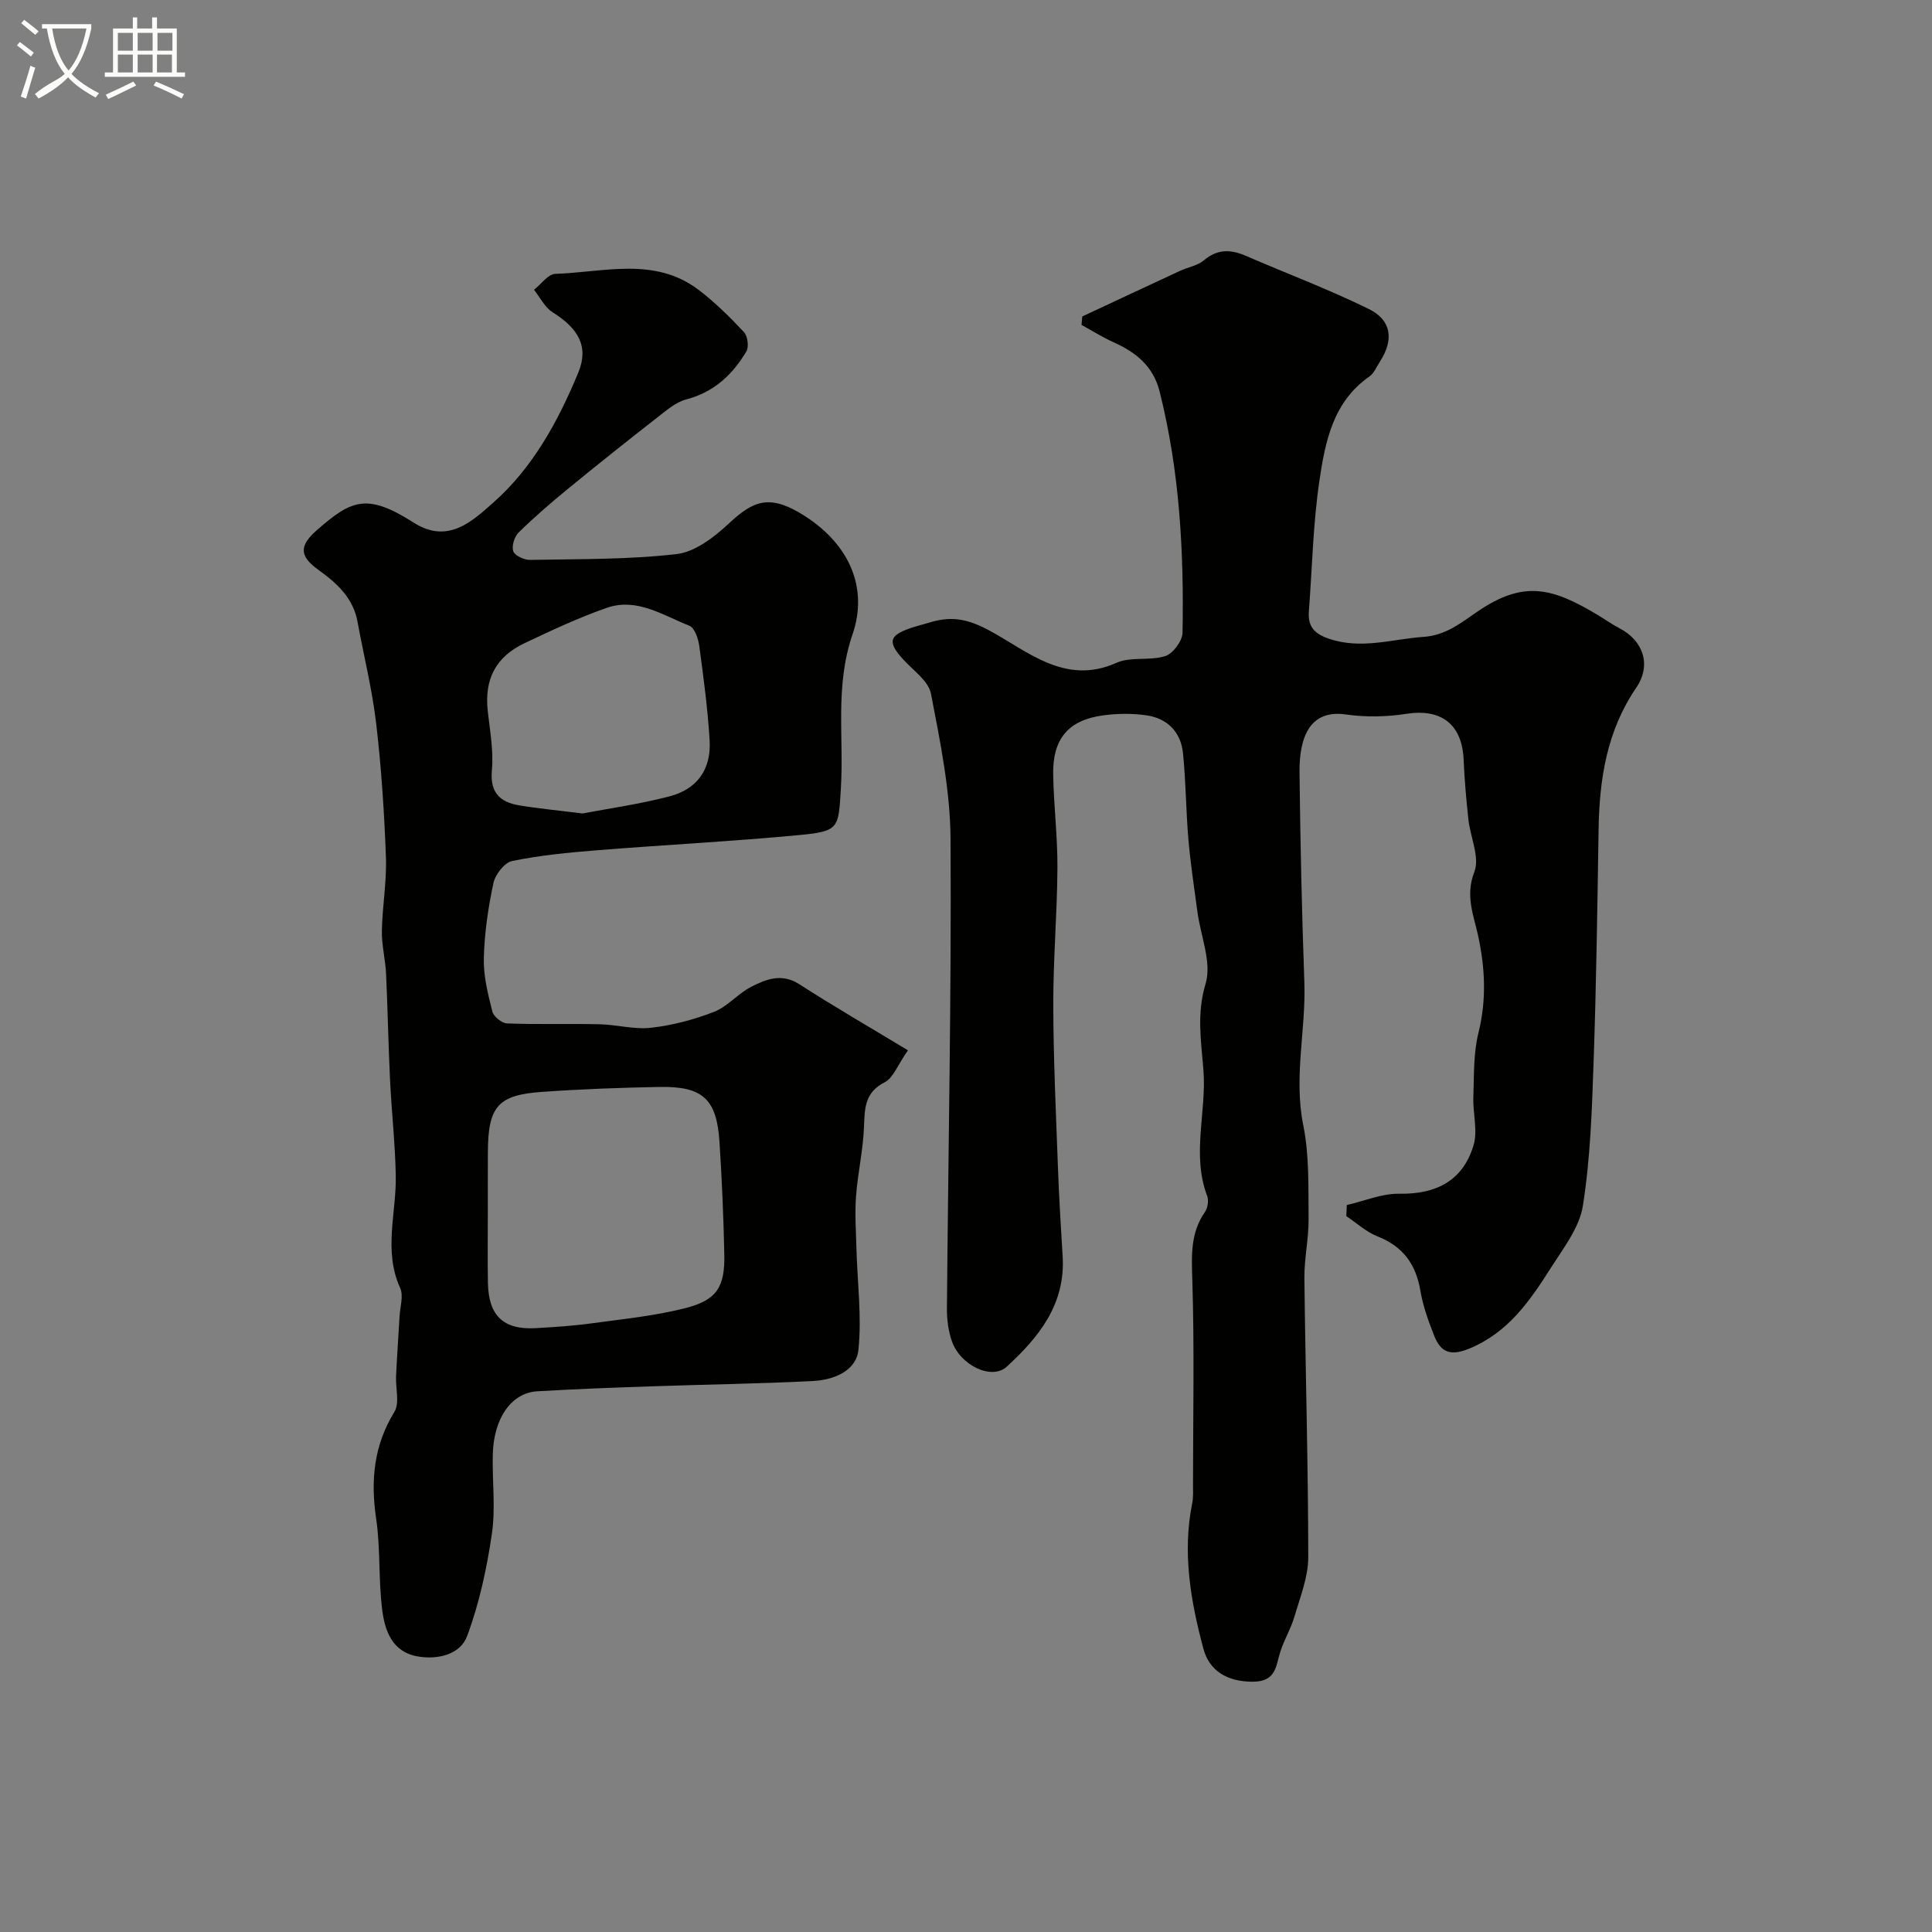
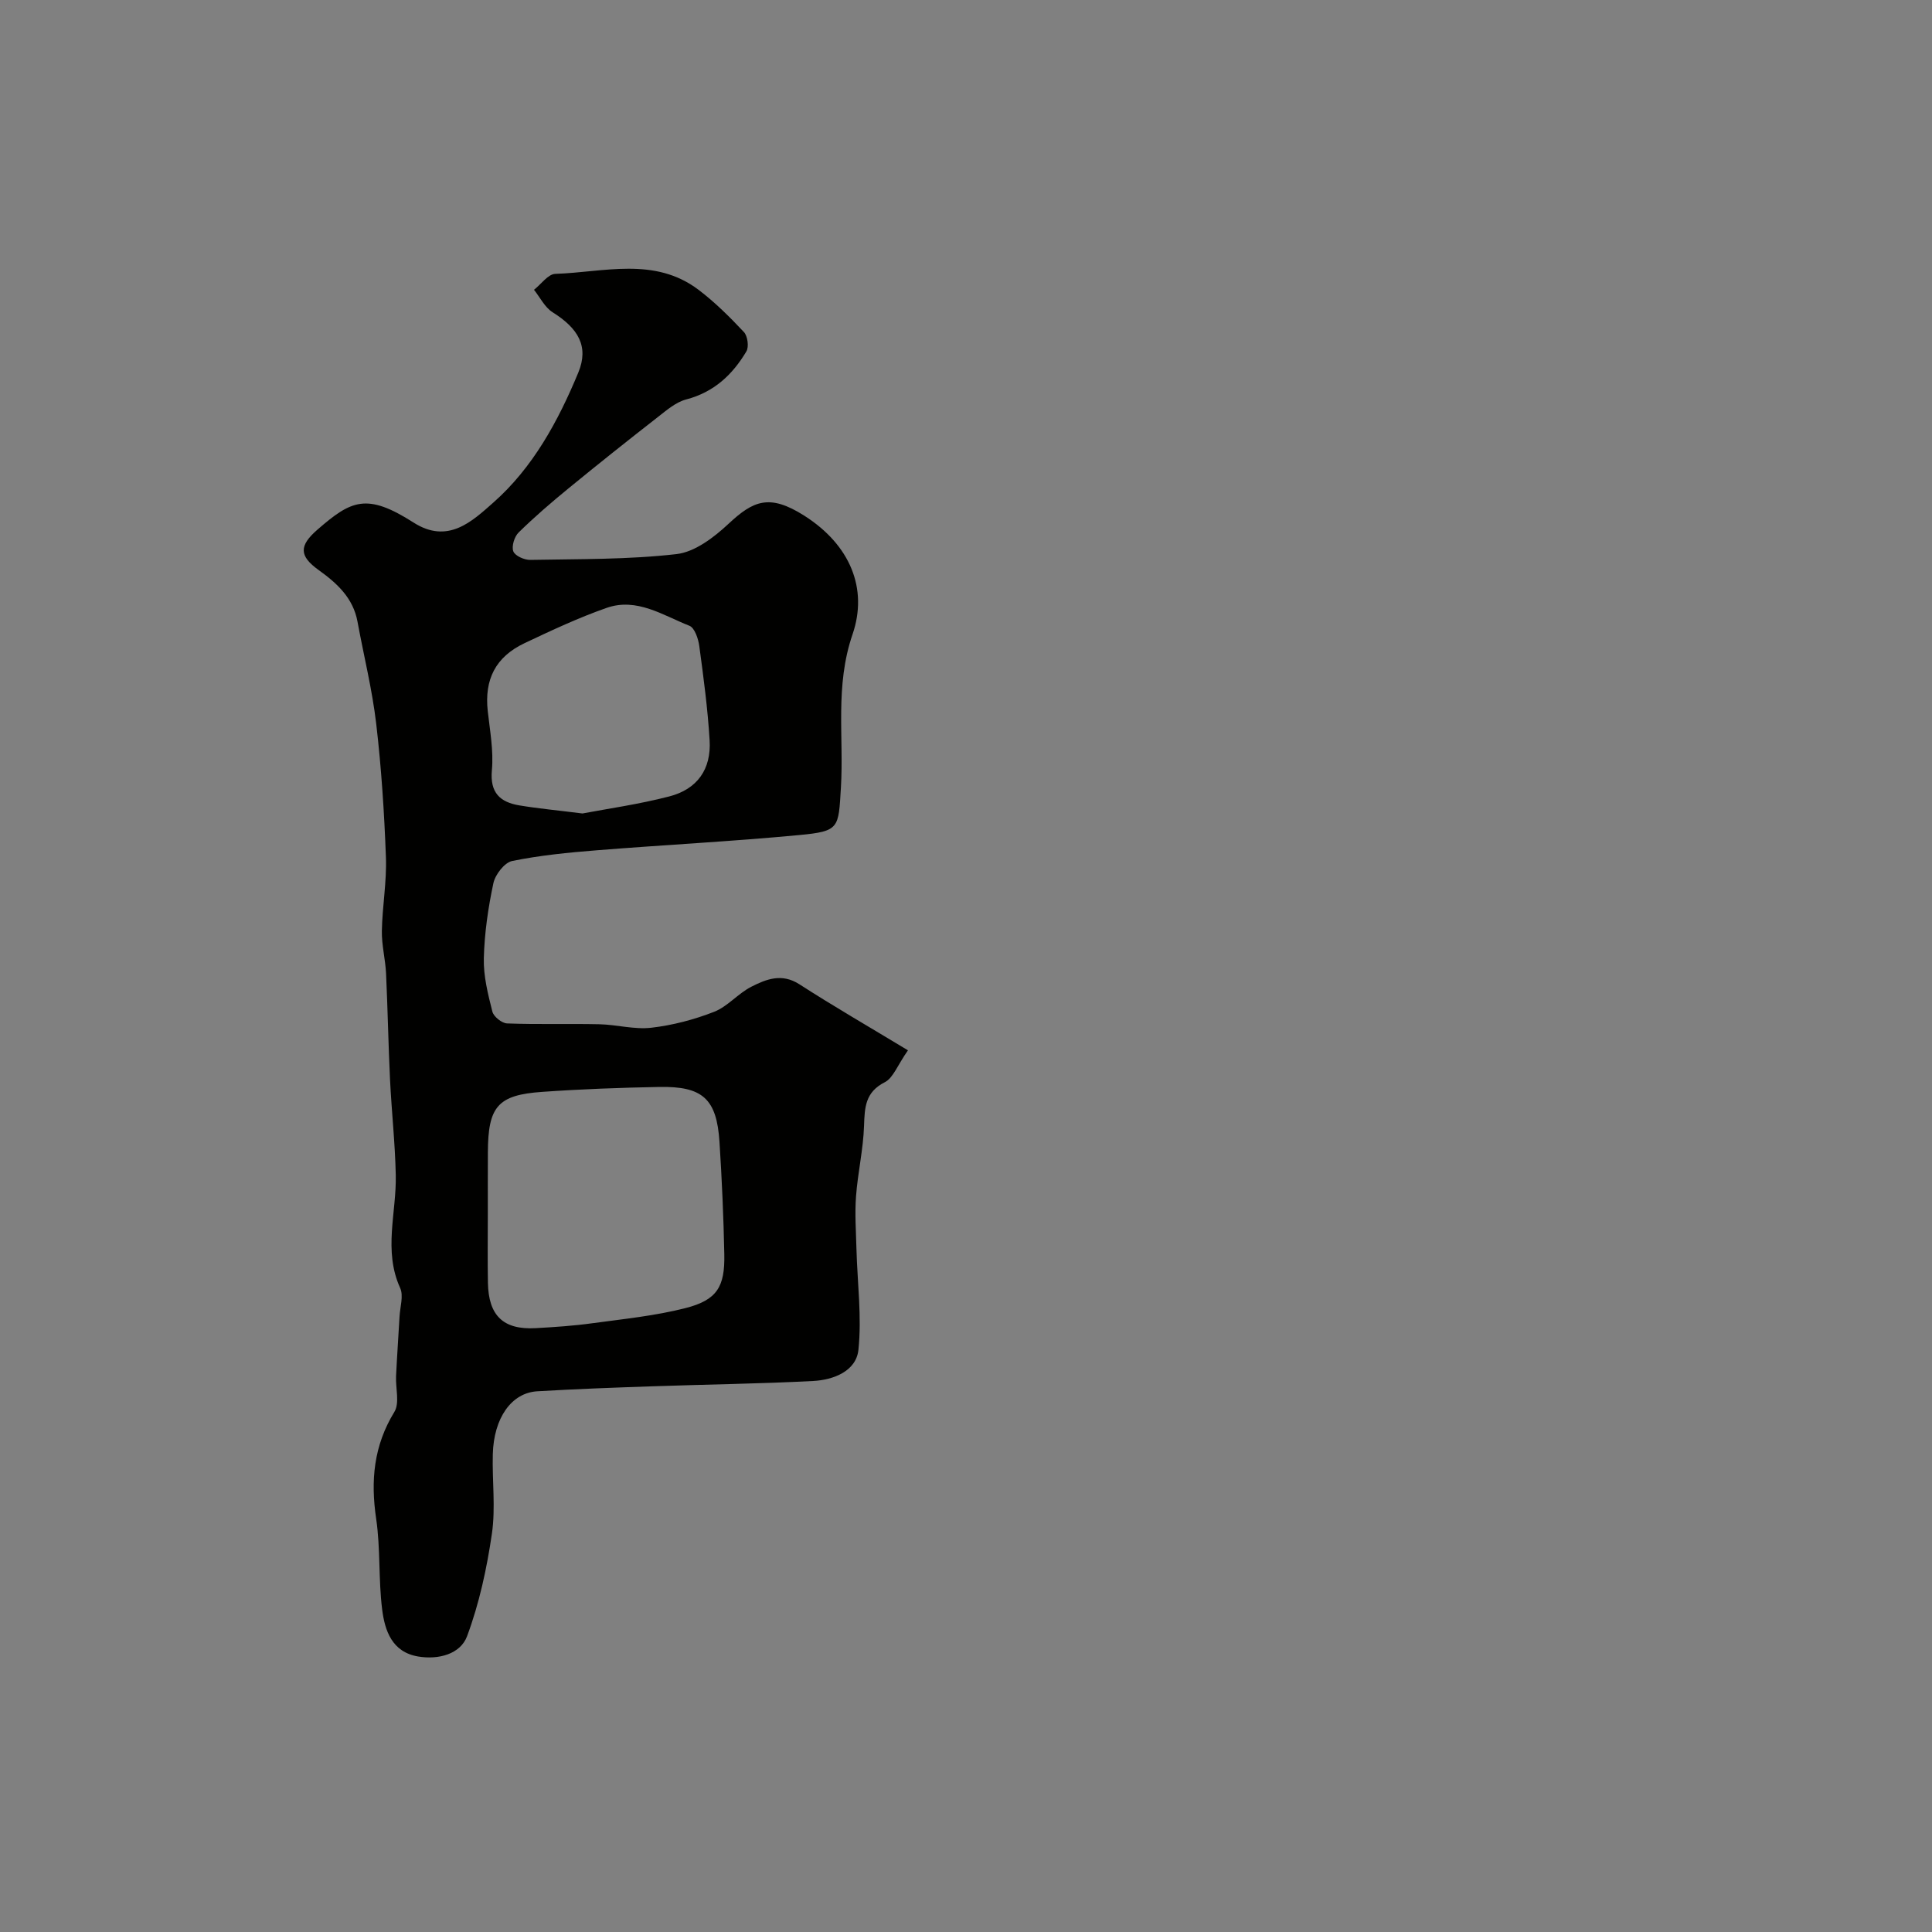
<svg xmlns="http://www.w3.org/2000/svg" enable-background="new 0 0 400 400" viewBox="0 0 400 400">
  <rect x="0" y="0" width="400" height="400" fill="#808080" stroke="none" />
-   <path d="m6.4 11.7c-1-.8-1.9-1.6-2.9-2.3l.6-.7c.9.7 1.9 1.4 2.9 2.2zm-2.1 8.3c.7-2.1 1.4-4.2 2-6.4.2.1.6.3 1 .4-.7 2.3-1.3 4.4-1.9 6.4zm3-12.8c-1.1-.9-2.1-1.7-2.9-2.4l.6-.7c1 .8 2 1.5 3 2.4zm1.4-1.3v-.9h10.2v.9c-.9 4.2-2.3 7.3-4.1 9.4 1.3 1.4 3.2 2.7 5.7 4-.2.2-.4.5-.7.9-2.5-1.4-4.4-2.7-5.7-4.2-1.4 1.5-3.5 3-6.1 4.4 0 0 0 0-.1-.1-.3-.4-.5-.7-.7-.8 2.7-2.3 4.7-2.8 6.2-4.2-1.8-2.2-3-5.3-3.7-9.4zm9.2 0h-7.1c.6 3.8 1.7 6.7 3.4 8.7 1.7-2 2.9-4.8 3.7-8.7z" fill="#fbfcfa" />
-   <path d="m31.6 3.6h.9v2.3h4.1v9.1h1.7v.9h-16.6v-.9h1.7v-9.1h4.1v-2.3h.9v2.3h3.1v-2.3zm-4 13.3.6.8c-1.9.9-3.8 1.9-5.8 2.8-.2-.3-.3-.6-.5-.9 2-.9 3.9-1.8 5.7-2.7zm-3.2-10.1v3.7h3.1v-3.7zm0 4.5v3.7h3.1v-3.7zm4.1-4.5v3.7h3.1v-3.7zm0 4.5v3.7h3.1v-3.7zm9.1 9.1c-2.1-1.1-4.1-2-5.8-2.7l.5-.8c2.2.9 4.1 1.8 5.8 2.6zm-1.9-13.6h-3.1v3.7h3.1zm-3.2 4.5v3.7h3.1v-3.7z" fill="#fbfcfa" />
  <g fill="#010100">
-     <path d="m278.84 249.49c3.62-.83 7.26-2.4 10.87-2.34 7.64.13 13.14-2.69 15.36-9.98.93-3.04-.15-6.64-.03-9.98.16-4.46-.01-9.05 1.05-13.32 1.7-6.84 1.4-13.39-.07-20.18-.92-4.22-2.69-8.26-.78-13.15 1.18-3.02-.83-7.23-1.23-10.92-.44-4.09-.8-8.19-.98-12.3-.31-7.39-4.65-10.66-11.86-9.53-4.1.64-8.44.72-12.54.13-7.12-1.02-9.68 4.2-9.58 12.1.17 14.43.48 28.87 1 43.3.36 9.88-2.25 19.65-.22 29.66 1.27 6.27 1.03 12.88 1.1 19.34.04 4.1-.91 8.2-.87 12.3.21 19.27.79 38.54.8 57.8 0 4.07-1.66 8.18-2.83 12.19-.72 2.49-2.11 4.78-2.92 7.25-.99 3.02-.8 6.33-5.79 6.32-5.32-.01-8.96-2.31-10.16-6.8-2.63-9.81-4.4-19.85-2.33-30.12.26-1.29.17-2.65.17-3.98.01-14.17.3-28.34-.15-42.49-.16-5-.36-9.58 2.62-13.86.58-.84.82-2.39.46-3.33-3.25-8.59-.11-17.34-.77-26.01-.45-5.86-1.45-11.67.44-17.9 1.33-4.4-1.02-9.9-1.69-14.92s-1.44-10.04-1.87-15.08c-.51-5.92-.51-11.88-1.12-17.79-.44-4.31-3.2-7.15-7.49-7.79-2.94-.43-6.03-.4-8.98-.01-7.24.96-10.55 4.85-10.4 12.3.12 6.44.92 12.87.88 19.31-.06 9.44-.88 18.87-.86 28.31.02 11.1.55 22.21.95 33.3.23 6.27.6 12.54.99 18.81.6 9.89-4.92 16.73-11.59 22.84-3.06 2.8-9.53-.21-11.32-5.23-.75-2.1-1.06-4.48-1.05-6.73.26-32.44.95-64.87.75-97.3-.06-10.05-2.14-20.15-4.05-30.08-.51-2.65-3.7-4.84-5.78-7.13-3.23-3.56-2.94-4.93 1.61-6.48 1.23-.42 2.51-.72 3.75-1.1 4.35-1.34 7.65-.96 12.3 1.51 7.91 4.18 15.77 11.62 26.52 6.8 2.98-1.33 6.92-.37 10.12-1.4 1.59-.51 3.53-3.13 3.56-4.82.31-16.81-.61-33.53-4.74-49.94-1.33-5.29-4.92-8.14-9.58-10.23-2.27-1.02-4.4-2.37-6.59-3.57.05-.58.1-1.17.15-1.75 6.76-3.16 13.51-6.32 20.28-9.46 1.63-.75 3.6-1.06 4.9-2.16 2.8-2.38 5.54-2.29 8.67-.94 8.49 3.68 17.18 6.94 25.47 11.01 4.74 2.32 5.2 6.41 2.35 10.83-.71 1.1-1.25 2.47-2.25 3.17-7.51 5.24-9.12 13.46-10.31 21.5-1.33 8.94-1.5 18.04-2.19 27.07-.23 3.08 1 4.62 4.12 5.69 6.71 2.3 13.07.08 19.61-.37 4.67-.32 7.76-2.92 11.26-5.3 9.5-6.45 15.37-4.89 24.75.73 1.53.92 3 1.97 4.58 2.79 4.92 2.56 6.65 7.61 3.47 12.28-6.11 8.95-7.65 18.94-7.81 29.41-.25 16.1-.48 32.21-1.04 48.3-.34 9.88-.67 19.84-2.21 29.57-.72 4.53-4.03 8.78-6.63 12.86-4.3 6.76-8.74 13.29-16.74 16.65-4.01 1.68-6.03.91-7.43-2.63-1.18-3-2.31-6.11-2.84-9.27-.92-5.5-3.6-9.19-8.88-11.27-2.34-.92-4.32-2.77-6.46-4.19.04-.79.07-1.54.1-2.3z" />
    <path d="m187.98 217.46c-2.19 3.13-3.06 5.72-4.79 6.6-4.06 2.06-4.17 5.2-4.3 9.03-.16 4.88-1.3 9.73-1.66 14.61-.27 3.62 0 7.28.09 10.92.19 6.95 1.12 13.98.41 20.83-.46 4.44-5.17 6.25-9.39 6.47-11.09.58-22.2.71-33.29 1.1-7.94.27-15.87.56-23.8 1.03-5.36.31-9.02 5.52-9.22 13.03-.15 5.5.6 11.09-.19 16.47-1.05 7.19-2.61 14.43-5.14 21.21-1.38 3.71-5.92 4.91-10.13 4.2-5.41-.91-6.9-5.35-7.45-9.75-.78-6.21-.33-12.59-1.24-18.77-1.17-7.91-.51-15.13 3.77-22.12 1.13-1.85.23-4.92.35-7.43.2-4.11.49-8.21.72-12.32.11-1.98.86-4.29.13-5.9-3.53-7.76-.74-15.6-.91-23.4-.14-6.6-.87-13.18-1.19-19.78-.35-7.31-.48-14.63-.82-21.94-.14-2.94-.92-5.87-.87-8.8.09-5.1 1.03-10.21.84-15.29-.34-9.22-.94-18.46-2.01-27.62-.83-7.09-2.58-14.08-3.87-21.12-.9-4.93-4.26-7.98-8.05-10.7-4.06-2.91-4.08-5.04-.24-8.37 6.99-6.07 10.18-7.67 19.91-1.45 7.1 4.53 12.11-.27 16.49-4.14 8.22-7.25 13.45-16.91 17.6-26.92 2.26-5.45-.06-9.19-5.32-12.49-1.62-1.02-2.59-3.07-3.85-4.65 1.47-1.15 2.91-3.26 4.42-3.3 10.01-.32 20.5-3.61 29.63 3.29 3.41 2.58 6.48 5.64 9.41 8.76.77.82 1.07 3.06.51 4-2.86 4.82-6.72 8.45-12.46 9.95-2.14.56-4.07 2.24-5.9 3.67-6.2 4.83-12.35 9.73-18.43 14.71-3.57 2.92-7.08 5.94-10.37 9.17-.88.86-1.49 2.87-1.09 3.91.36.93 2.29 1.79 3.52 1.76 10.1-.19 20.26-.05 30.27-1.2 3.81-.44 7.76-3.47 10.76-6.27 5.13-4.79 8.46-6.27 15.68-1.69 9.56 6.08 13.23 15.16 10 24.57-3.69 10.77-1.77 21.21-2.41 31.76-.51 8.39-.26 9.01-8.64 9.8-13.94 1.32-27.93 2.03-41.88 3.15-5.88.47-11.78 1.04-17.54 2.22-1.59.32-3.51 2.81-3.89 4.6-1.09 5.1-1.85 10.35-1.98 15.56-.09 3.67.86 7.42 1.77 11.02.26 1.04 1.96 2.41 3.05 2.45 6.36.24 12.73.03 19.09.17 3.6.08 7.26 1.13 10.78.72 4.41-.51 8.86-1.68 13-3.3 2.8-1.1 4.95-3.79 7.68-5.18 3.09-1.57 6.31-2.87 9.96-.52 7.07 4.56 14.37 8.77 22.48 13.68zm-86.98 33.64c0 4.83-.07 9.66.02 14.49.12 6.82 3.2 9.76 9.87 9.39 3.93-.22 7.87-.48 11.77-1.02 6.46-.88 13-1.53 19.29-3.14 6.5-1.67 8.15-4.39 8.01-11.15-.16-7.77-.5-15.53-1-23.28-.58-8.87-3.46-11.51-12.43-11.35-8.1.15-16.2.45-24.28 1.02-9.21.64-11.21 3.04-11.24 12.55-.02 4.16-.01 8.33-.01 12.49zm19.6-82.68c5.21-.99 11.69-1.9 17.97-3.53 5.8-1.5 8.7-5.63 8.35-11.59-.39-6.54-1.26-13.05-2.14-19.54-.2-1.51-.96-3.77-2.04-4.2-5.48-2.16-10.89-5.89-17.13-3.71-5.81 2.03-11.43 4.67-17.01 7.31-6.01 2.85-8.33 7.52-7.62 14.03.45 4.08 1.23 8.24.86 12.27-.43 4.69 1.7 6.62 5.7 7.29 3.9.65 7.82 1.01 13.06 1.67z" />
  </g>
</svg>